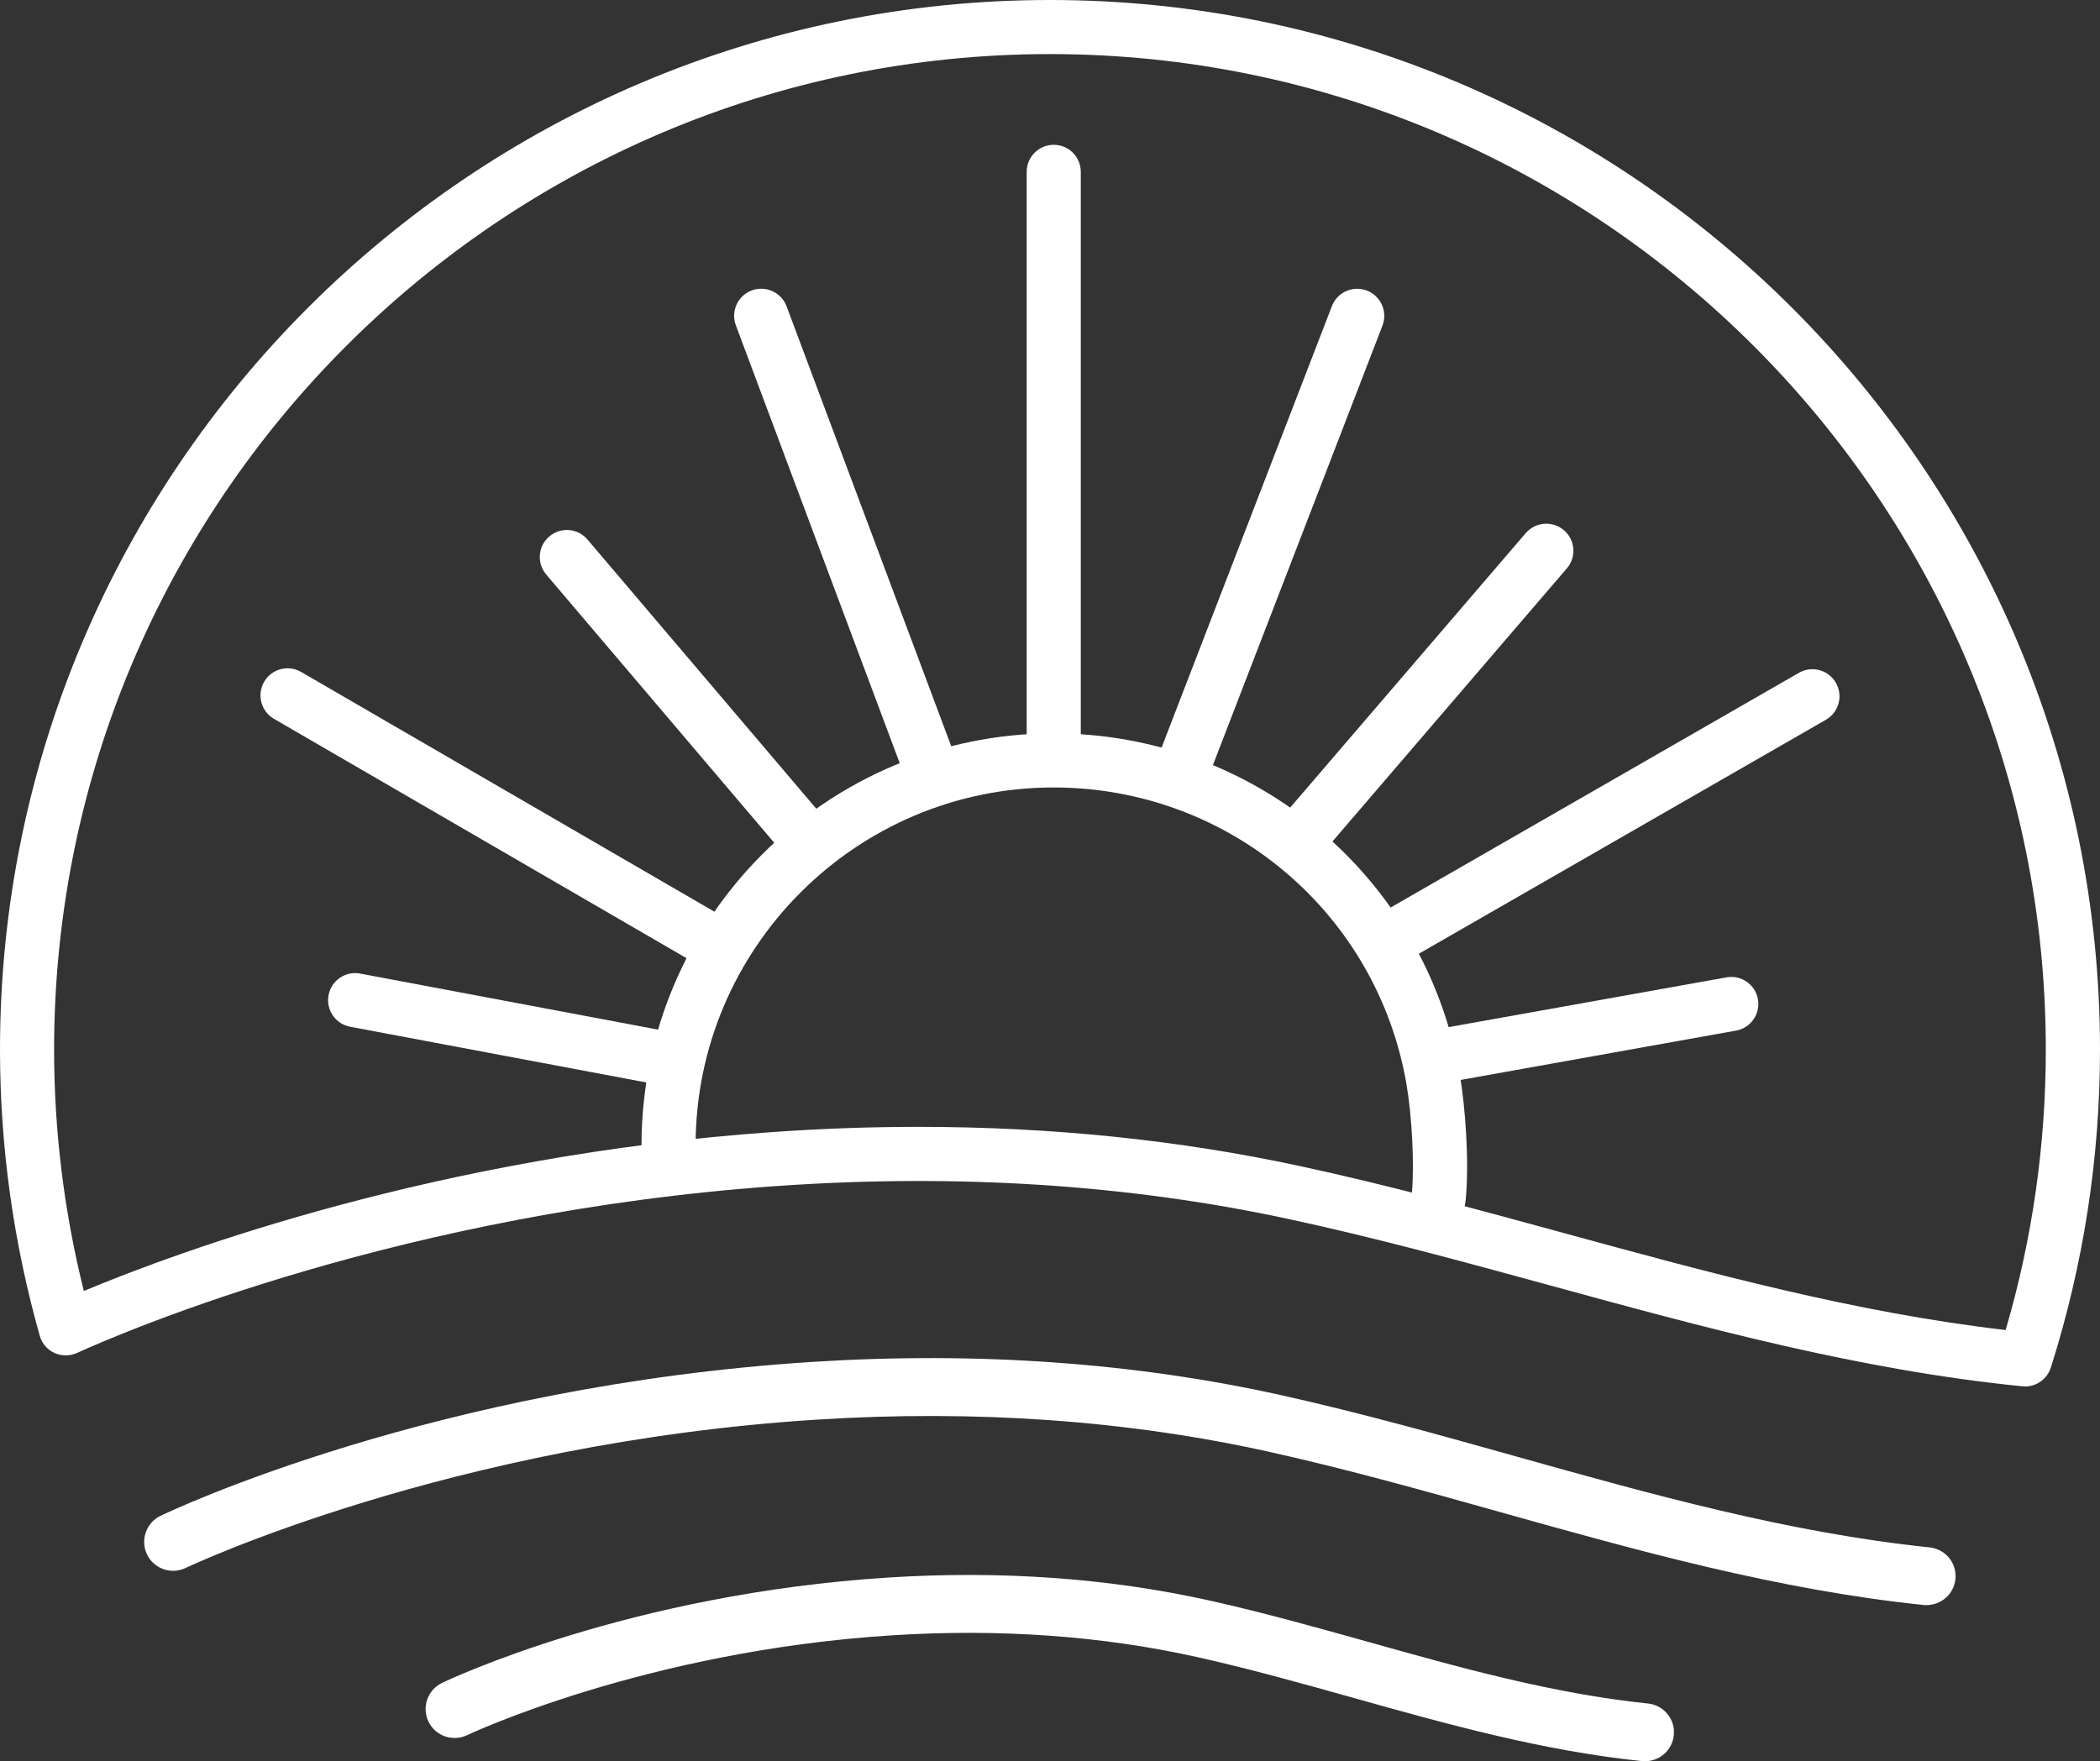
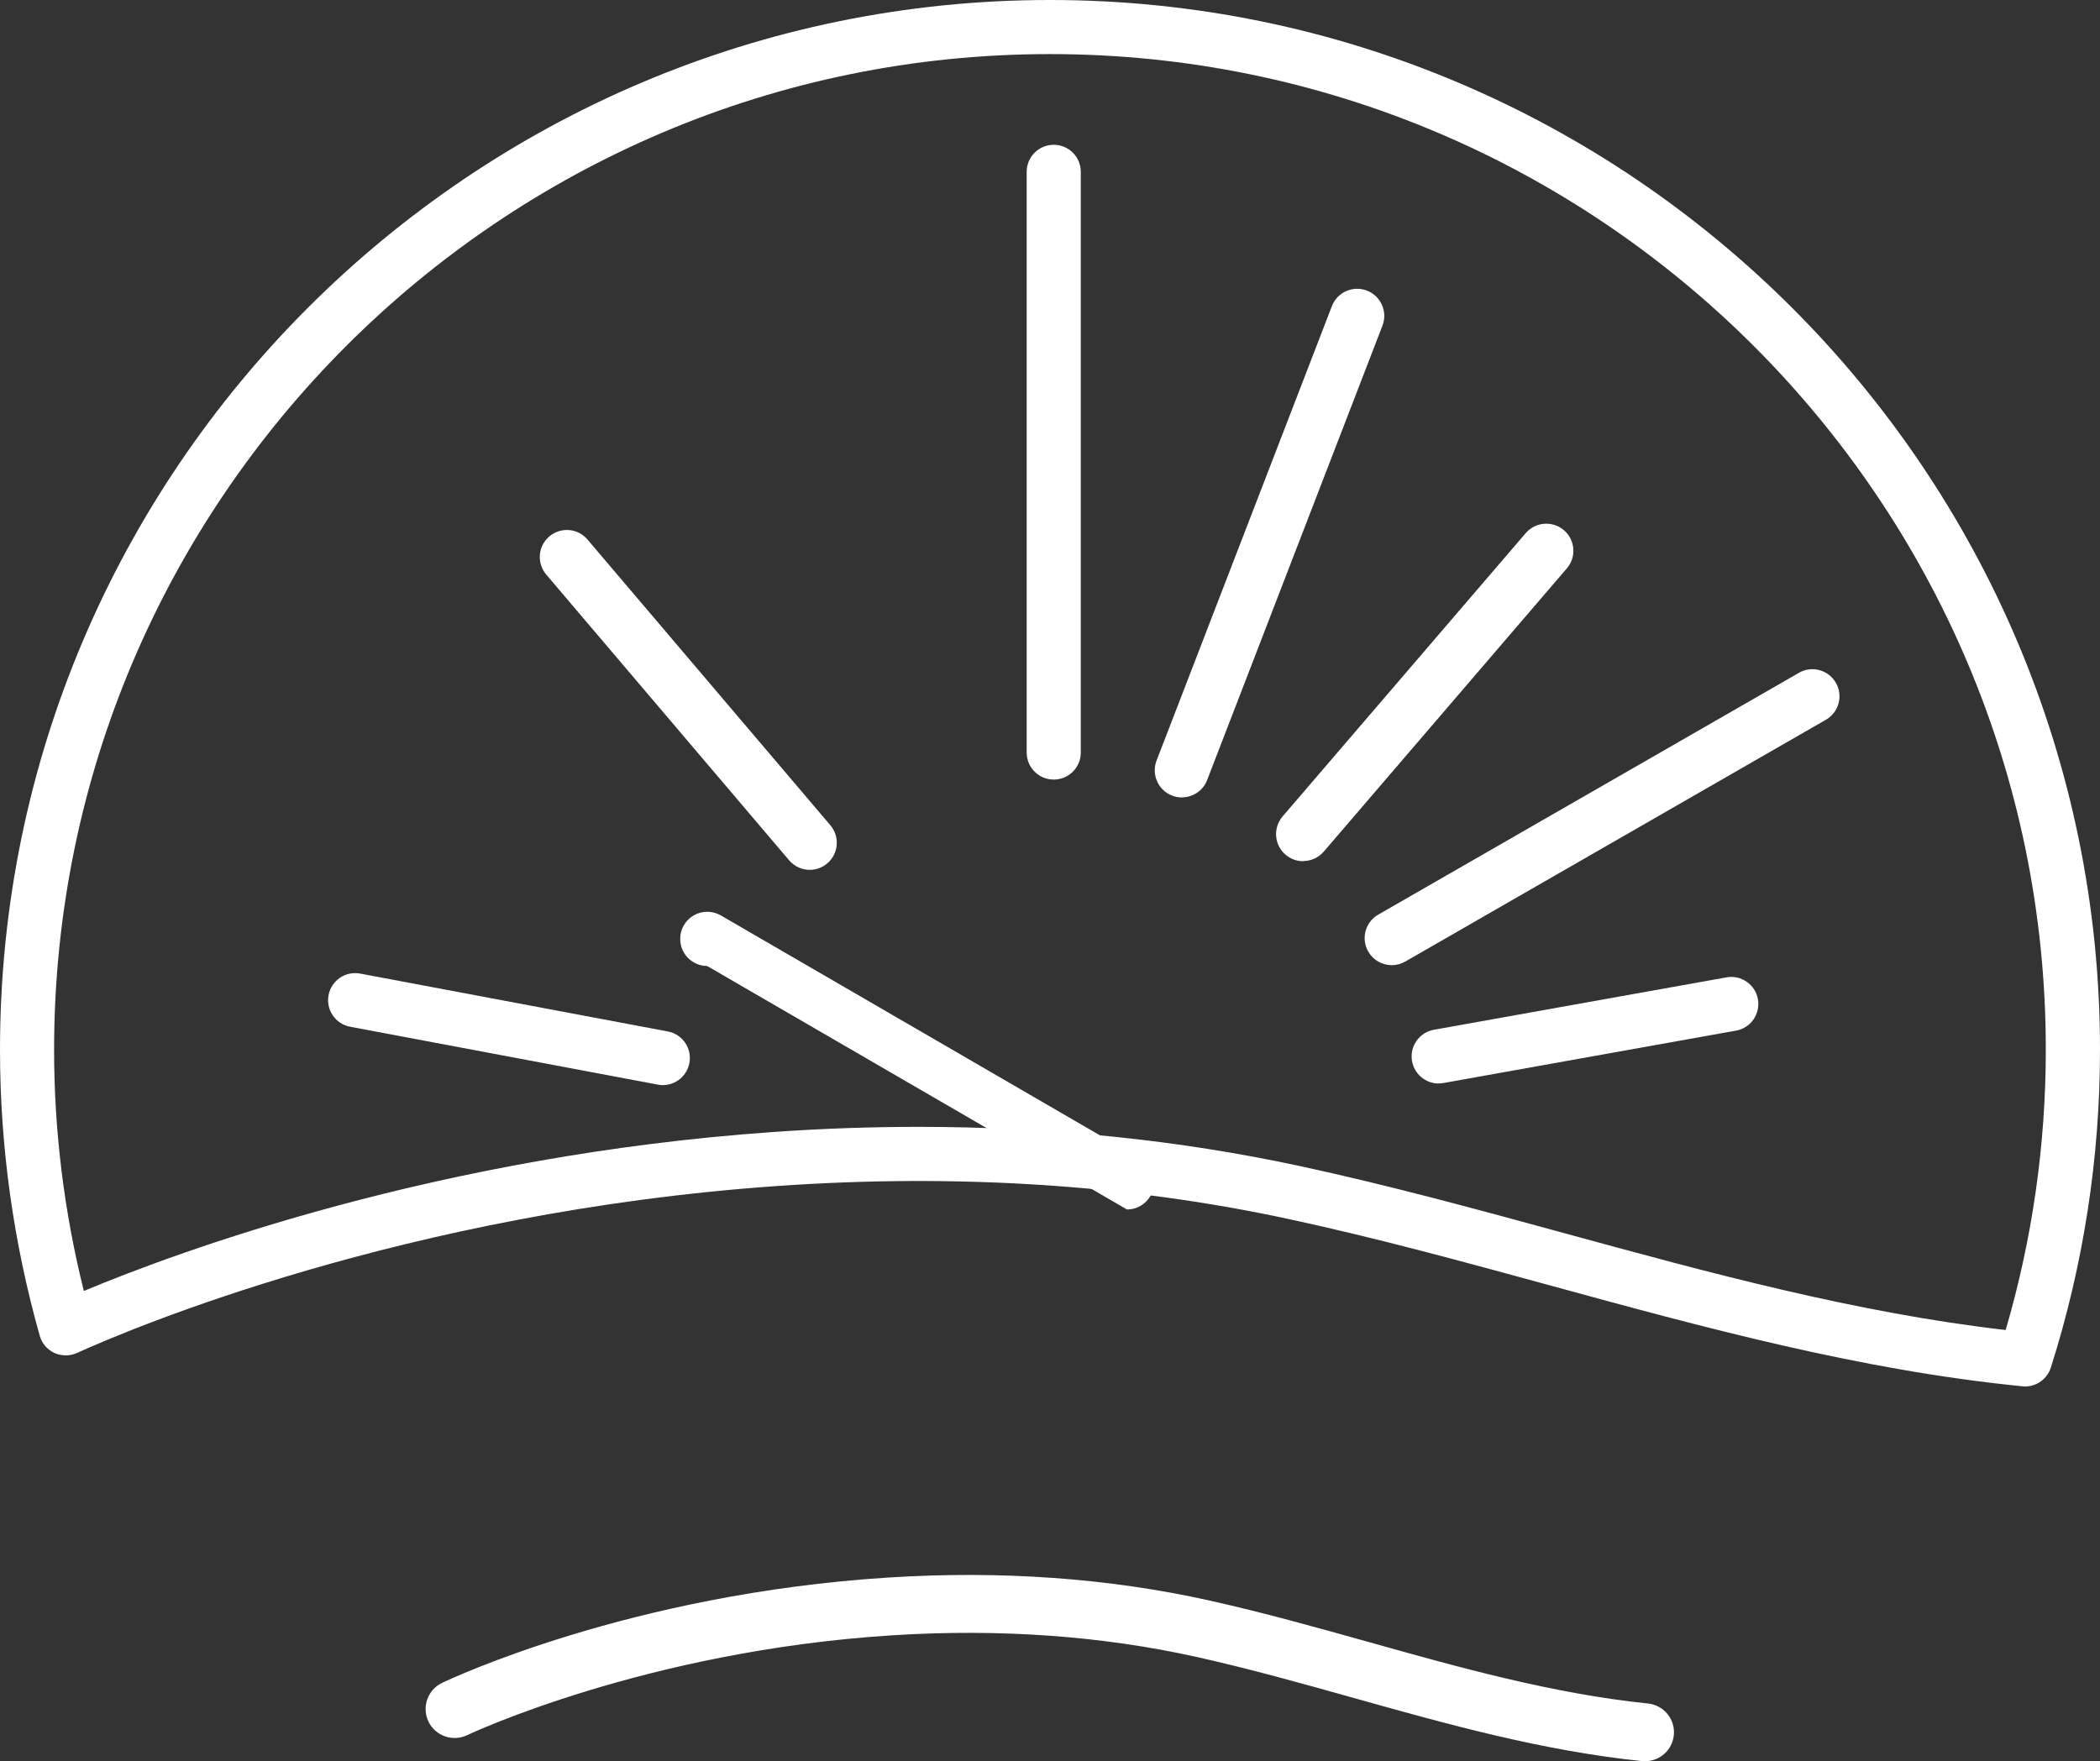
<svg xmlns="http://www.w3.org/2000/svg" id="Livello_2" data-name="Livello 2" viewBox="0 0 249.97 209.71">
  <rect x="0" y="0" width="249.97" height="209.71" fill="#333333" stroke="none" />
  <defs>
    <style>      .cls-1 {        fill: #fff;      }    </style>
  </defs>
  <g id="Livello_2-2" data-name="Livello 2">
    <g>
      <g>
-         <path class="cls-1" d="M170.84,148.2c-.18,0-.37-.02-.55-.05-1.75-.3-2.93-1.97-2.63-3.73l.4-2.31c.31-3.47,.02-9.21-.66-13.13-3.57-20.41-21.22-35.22-41.98-35.22-23.5,0-42.62,19.12-42.62,42.62,0,1.78-1.44,3.22-3.22,3.22s-3.22-1.44-3.22-3.22c0-27.05,22.01-49.06,49.06-49.06,23.89,0,44.22,17.06,48.33,40.55,.67,3.85,1.15,10.4,.72,14.97,0,.08-.02,.16-.03,.24l-.42,2.43c-.27,1.57-1.63,2.67-3.17,2.68h0Z" />
        <g>
          <path class="cls-1" d="M125.43,92.82c-1.78,0-3.22-1.44-3.22-3.22V20.46c0-1.78,1.44-3.22,3.22-3.22s3.22,1.44,3.22,3.22V89.6c0,1.78-1.44,3.22-3.22,3.22Z" />
-           <path class="cls-1" d="M110.9,95.06c-1.31,0-2.53-.8-3.02-2.1l-20.29-54.23c-.62-1.67,.22-3.52,1.89-4.15,1.66-.62,3.52,.22,4.15,1.89l20.29,54.23c.62,1.67-.22,3.52-1.89,4.15-.37,.14-.75,.21-1.13,.21Z" />
-           <path class="cls-1" d="M84.18,115.02c-.55,0-1.1-.14-1.61-.44l-49.96-28.99c-1.54-.89-2.06-2.87-1.17-4.41,.89-1.54,2.86-2.07,4.41-1.17l49.96,28.99c1.54,.89,2.06,2.87,1.17,4.41-.6,1.03-1.68,1.61-2.79,1.61h0Z" />
+           <path class="cls-1" d="M84.18,115.02c-.55,0-1.1-.14-1.61-.44c-1.54-.89-2.06-2.87-1.17-4.41,.89-1.54,2.86-2.07,4.41-1.17l49.96,28.99c1.54,.89,2.06,2.87,1.17,4.41-.6,1.03-1.68,1.61-2.79,1.61h0Z" />
          <path class="cls-1" d="M78.9,129.2c-.2,0-.4-.02-.6-.06l-36.62-6.89c-1.75-.33-2.9-2.01-2.57-3.76s2.01-2.9,3.76-2.57l36.62,6.89c1.75,.33,2.9,2.01,2.57,3.76-.29,1.55-1.64,2.63-3.16,2.63Z" />
          <path class="cls-1" d="M171.25,129.01c-1.53,0-2.89-1.1-3.17-2.66-.31-1.75,.85-3.43,2.6-3.74l34.83-6.24c1.74-.32,3.43,.85,3.74,2.6s-.85,3.43-2.6,3.74l-34.83,6.24c-.19,.03-.38,.05-.57,.05h0Z" />
          <path class="cls-1" d="M165.67,114.92c-1.12,0-2.2-.58-2.8-1.62-.89-1.54-.36-3.51,1.19-4.4l50.07-28.79c1.54-.89,3.51-.36,4.4,1.19,.89,1.54,.36,3.51-1.19,4.4l-50.07,28.79c-.51,.29-1.06,.43-1.6,.43h0Z" />
          <path class="cls-1" d="M96.39,103.57c-.91,0-1.82-.39-2.46-1.14l-28.91-34.02c-1.15-1.36-.99-3.39,.37-4.54s3.39-.99,4.54,.37l28.91,34.02c1.15,1.36,.99,3.39-.37,4.54-.61,.52-1.35,.77-2.09,.77h0Z" />
          <path class="cls-1" d="M155.12,102.54c-.74,0-1.49-.25-2.1-.78-1.35-1.16-1.51-3.19-.35-4.55l28.94-33.73c1.16-1.35,3.19-1.51,4.55-.35,1.35,1.16,1.51,3.19,.35,4.54l-28.94,33.73c-.64,.74-1.54,1.12-2.45,1.12v.02Z" />
          <path class="cls-1" d="M140.68,94.95c-.39,0-.78-.07-1.16-.22-1.66-.64-2.49-2.51-1.85-4.17l20.87-54.11c.64-1.66,2.5-2.49,4.17-1.85,1.66,.64,2.49,2.51,1.85,4.17l-20.87,54.11c-.49,1.28-1.71,2.06-3.01,2.06h0Z" />
        </g>
      </g>
      <path class="cls-1" d="M195.84,209.71c-.12,0-.24,0-.36-.02-11.91-1.23-23.33-4.43-34.37-7.53-6.1-1.71-12.41-3.48-18.66-4.87-11.32-2.52-23.52-3.39-36.26-2.58-29.35,1.86-50.38,11.79-50.59,11.89-1.72,.82-3.78,.09-4.6-1.62-.82-1.72-.1-3.77,1.61-4.6,.9-.43,22.37-10.6,53.13-12.55,13.39-.85,26.23,.07,38.19,2.73,6.44,1.43,12.84,3.23,19.03,4.96,10.76,3.02,21.88,6.14,33.21,7.31,1.89,.2,3.27,1.89,3.07,3.78-.18,1.77-1.68,3.09-3.43,3.09h.03Z" />
-       <path class="cls-1" d="M229.35,191.12c-.12,0-.24,0-.36-.02-17.41-1.8-34.15-6.5-50.34-11.04-9.01-2.53-18.32-5.14-27.58-7.2-16.83-3.74-34.94-5.03-53.86-3.83-43.66,2.77-74.8,17.51-75.11,17.66-1.72,.82-3.78,.1-4.6-1.61-.82-1.72-.1-3.78,1.61-4.6,1.31-.63,32.67-15.47,77.66-18.33,19.56-1.24,38.33,.1,55.79,3.98,9.44,2.1,18.85,4.74,27.94,7.29,15.91,4.46,32.37,9.08,49.19,10.82,1.89,.2,3.27,1.89,3.07,3.78-.18,1.77-1.68,3.09-3.43,3.09h.02Z" />
      <path class="cls-1" d="M241.05,165.08c-.11,0-.21,0-.32-.02-19.39-1.93-38.09-7.05-56.18-12-10.17-2.78-20.68-5.66-31.13-7.91-19.04-4.11-39.52-5.43-60.88-3.94h0c-44.37,3.1-77.24,17.1-83.38,19.88-.86,.39-1.84,.38-2.69,0-.85-.4-1.49-1.14-1.74-2.05-3.14-11.12-4.73-22.57-4.73-34.05C0,56.07,56.06,0,124.98,0s124.99,56.07,124.99,124.99c0,12.88-1.97,25.62-5.85,37.84-.43,1.35-1.68,2.25-3.07,2.25h0Zm-131.72-30.91c15.78,0,31.01,1.56,45.45,4.68,10.62,2.29,21.22,5.19,31.47,7.99,17,4.65,34.56,9.45,52.49,11.52,3.17-10.82,4.78-22.04,4.78-33.38,0-65.36-53.18-118.54-118.54-118.54S6.44,59.63,6.44,124.99c0,9.66,1.19,19.3,3.54,28.72,11.2-4.68,42.15-16.14,82.11-18.93l.22,3.22-.22-3.22c5.81-.41,11.56-.61,17.24-.61Z" />
    </g>
  </g>
</svg>